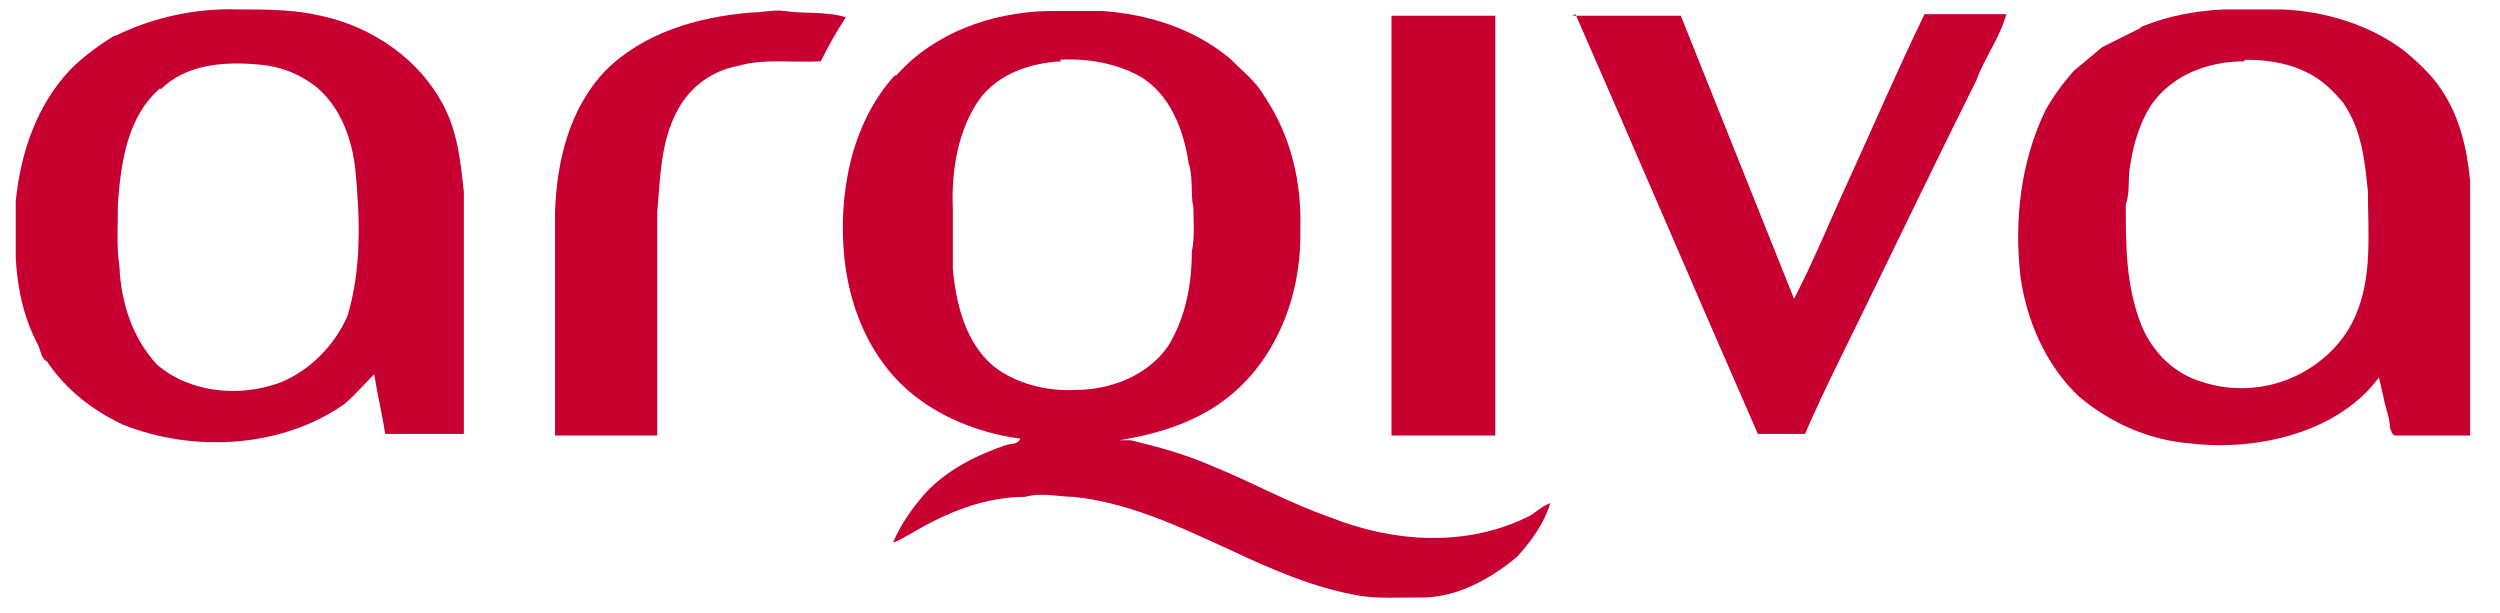
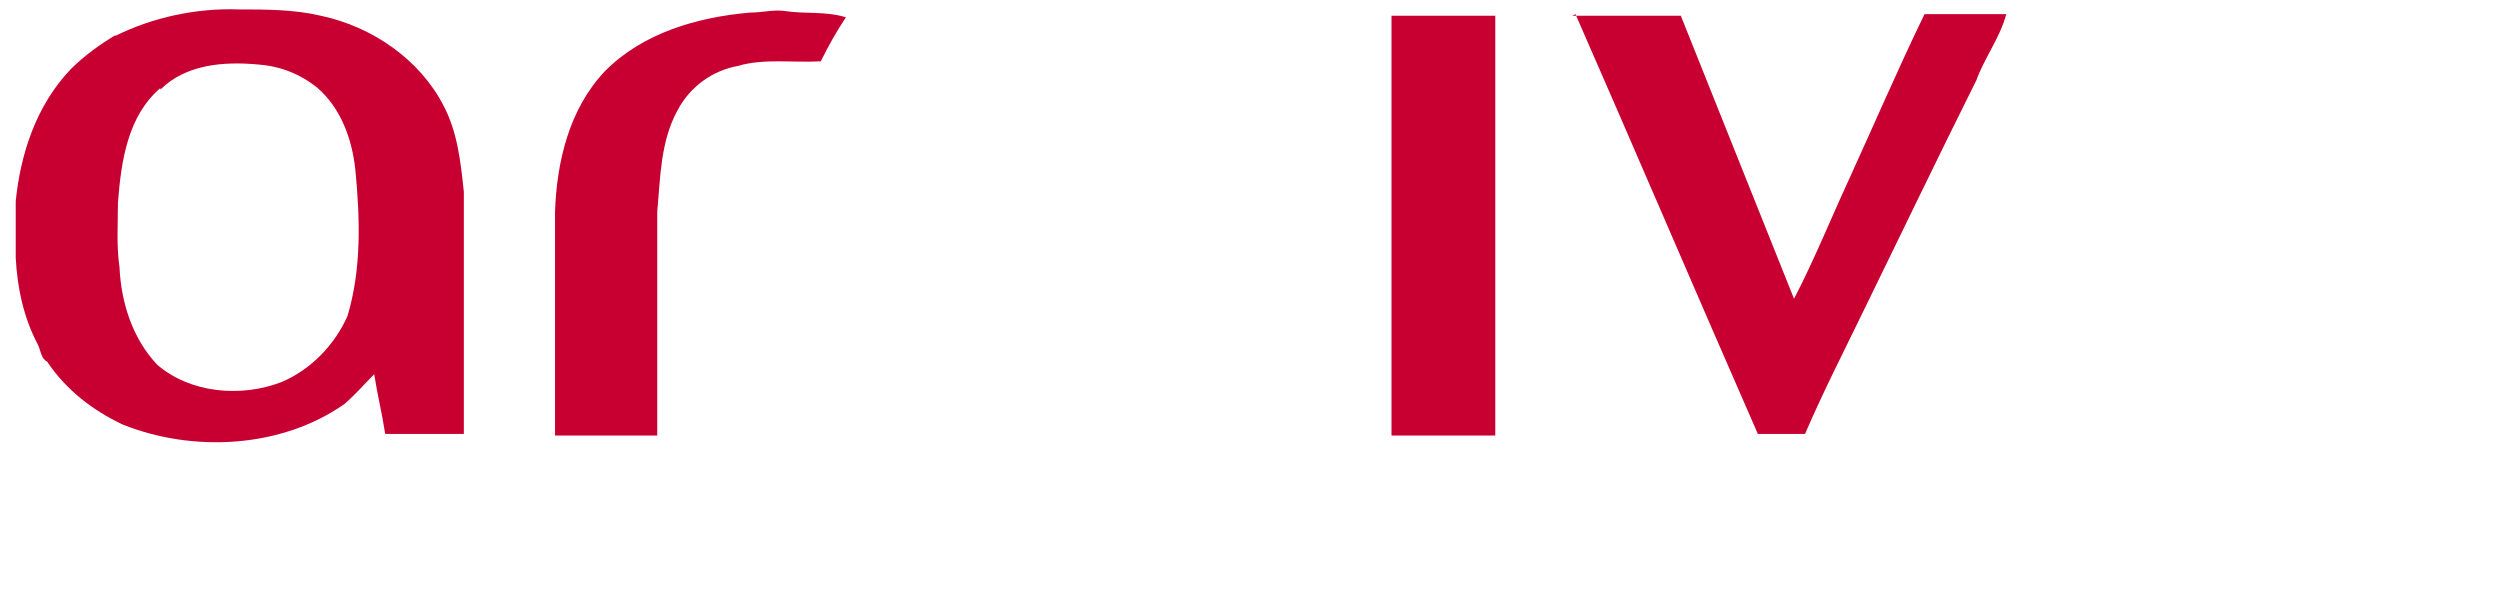
<svg xmlns="http://www.w3.org/2000/svg" id="Layer_1" data-name="Layer 1" version="1.1" viewBox="0 0 159 39">
  <defs>
    <style>
      .cls-1 {
        fill: #c80032;
        stroke-width: 0px;
      }
    </style>
  </defs>
  <path class="cls-1" d="M7.3,2.3c2.4-1.2,5.2-1.8,7.9-1.7,1.7,0,3.5,0,5.2.4,3.3.7,6.3,2.8,7.8,5.7.9,1.7,1.1,3.6,1.3,5.5,0,5.1,0,10.3,0,15.4-1.7,0-3.3,0-5,0-.2-1.3-.5-2.5-.7-3.8-.6.6-1.2,1.3-1.9,1.9-4,2.8-9.6,3.1-14.1,1.3-1.9-.9-3.6-2.2-4.8-4-.4-.2-.4-.7-.6-1.1-.9-1.7-1.3-3.6-1.4-5.5,0-1.2,0-2.4,0-3.6.3-3,1.3-6.1,3.5-8.4.9-.9,1.9-1.6,2.9-2.2ZM10.2,5.6c-2.1,1.8-2.5,4.7-2.7,7.3,0,1.4-.1,2.7.1,4.1.1,2.2.8,4.5,2.4,6.2,2.1,1.8,5.3,2.1,7.9,1.1,1.9-.8,3.4-2.4,4.2-4.2.9-3,.8-6.2.5-9.3-.2-1.9-.9-3.9-2.4-5.2-1.1-.9-2.4-1.4-3.8-1.5-2.2-.2-4.6,0-6.2,1.6Z" />
-   <path class="cls-1" d="M57,4.8c2.4-2.7,6-4,9.6-4.1,1.2,0,2.3,0,3.5,0,2.9.2,5.8,1.1,8.1,3,.8.8,1.7,1.5,2.2,2.4,1.7,2.5,2.4,5.5,2.3,8.5.1,4.1-1.5,8.4-4.9,10.9-1.9,1.4-4.2,2.1-6.6,2.5.2,0,.5,0,.7,0,1.7.4,3.5.9,5.1,1.6,2.5,1,5,2.4,7.6,3.3,4,1.6,8.6,1.9,12.5,0,.5-.2.9-.7,1.5-.9-.4,1.3-1.2,2.4-2.1,3.4-1.8,1.5-4,2.7-6.4,2.6-1.4,0-2.8.1-4.1-.2-6.2-1.2-11.3-5.5-17.7-6.2-1,0-2-.3-3.1,0-2.6,0-5,1-7.2,2.3-.4.2-.8.5-1.2.6.5-1.2,1.3-2.3,2.2-3.3,1.4-1.4,3.2-2.3,5-2.9.3-.1.7,0,.9-.4-3-.4-6-1.7-8-3.9-1.9-2.1-2.9-4.8-3.2-7.6-.4-4,.4-8.5,3.2-11.6ZM67.5,3.9c-2,.1-4,.8-5.2,2.4-1.4,2-1.8,4.6-1.7,7,0,1.3,0,2.6,0,3.8.2,2.2.8,4.7,2.6,6.2,1.4,1.1,3.4,1.6,5.2,1.5,2.2,0,4.6-.9,5.9-2.8,1.1-1.8,1.5-3.9,1.5-6,.2-.9.1-1.9.1-2.8-.2-.9,0-1.9-.3-2.8-.3-2.1-1.2-4.5-3.2-5.6-1.5-.8-3.3-1.1-5-1Z" />
-   <path class="cls-1" d="M136.2,1.7c1.7-.7,3.4-1,5.2-1.1,1.2,0,2.5,0,3.7,0,2.8.1,5.7,1,7.9,2.7.8.7,1.6,1.4,2.2,2.3,1.2,1.7,1.7,3.8,1.9,5.9,0,5.4,0,10.8,0,16.2-1.6,0-3.1,0-4.7,0-.3,0-.3-.3-.4-.5,0-.6-.3-1.3-.4-1.9-.1-.4-.2-.9-.3-1.3-1.1,1.5-2.7,2.6-4.5,3.3-2.3.9-5,1.2-7.5.9-2.6-.2-5.1-1.3-7.1-3-2.1-2-3.3-4.8-3.7-7.6-.4-3.6,0-7.3,1.6-10.6.5-.9,1.1-1.7,1.8-2.5.6-.5,1.2-1,1.8-1.5.8-.4,1.6-.8,2.4-1.2ZM142.7,3.9c-2.3,0-4.6.9-5.9,2.8-.7,1.1-1.1,2.4-1.3,3.7-.2.9,0,1.8-.3,2.6,0,2.6,0,5.2,1,7.7.7,1.7,2.1,3.1,3.9,3.6,1.5.5,3.1.5,4.6.1,2.2-.6,4.2-2.2,5.1-4.3,1.1-2.5.8-5.3.8-7.9-.2-2-.4-4-1.6-5.7-.6-.7-1.3-1.4-2.1-1.8-1.3-.7-2.7-.9-4.1-.9Z" />
  <path class="cls-1" d="M38.5,4.5c2.4-2.4,5.8-3.4,9.2-3.7.8,0,1.5-.2,2.2-.1,1.3.2,2.6,0,3.9.4-.6.9-1.1,1.8-1.6,2.8-1.8.1-3.6-.2-5.3.3-1.6.3-3,1.3-3.8,2.8-1.1,2-1.1,4.3-1.3,6.5,0,4.7,0,9.5,0,14.2-2.2,0-4.3,0-6.5,0,0-4.7,0-9.5,0-14.2.1-3.2.9-6.6,3.2-9Z" />
  <path class="cls-1" d="M88.5,1c2.2,0,4.4,0,6.6,0,0,8.9,0,17.8,0,26.7-2.2,0-4.4,0-6.6,0,0-8.9,0-17.8,0-26.7Z" />
  <path class="cls-1" d="M100,1c2.3,0,4.6,0,6.9,0,2.4,6,4.8,12,7.2,18,1.3-2.5,2.3-5,3.5-7.6,1.6-3.5,3.1-7,4.8-10.5,1.7,0,3.5,0,5.2,0-.4,1.5-1.4,2.8-1.9,4.2-2.4,4.8-4.7,9.6-7,14.3-1.3,2.7-2.7,5.4-3.9,8.2-1,0-2,0-3,0-3.9-8.9-7.7-17.8-11.6-26.7Z" />
</svg>